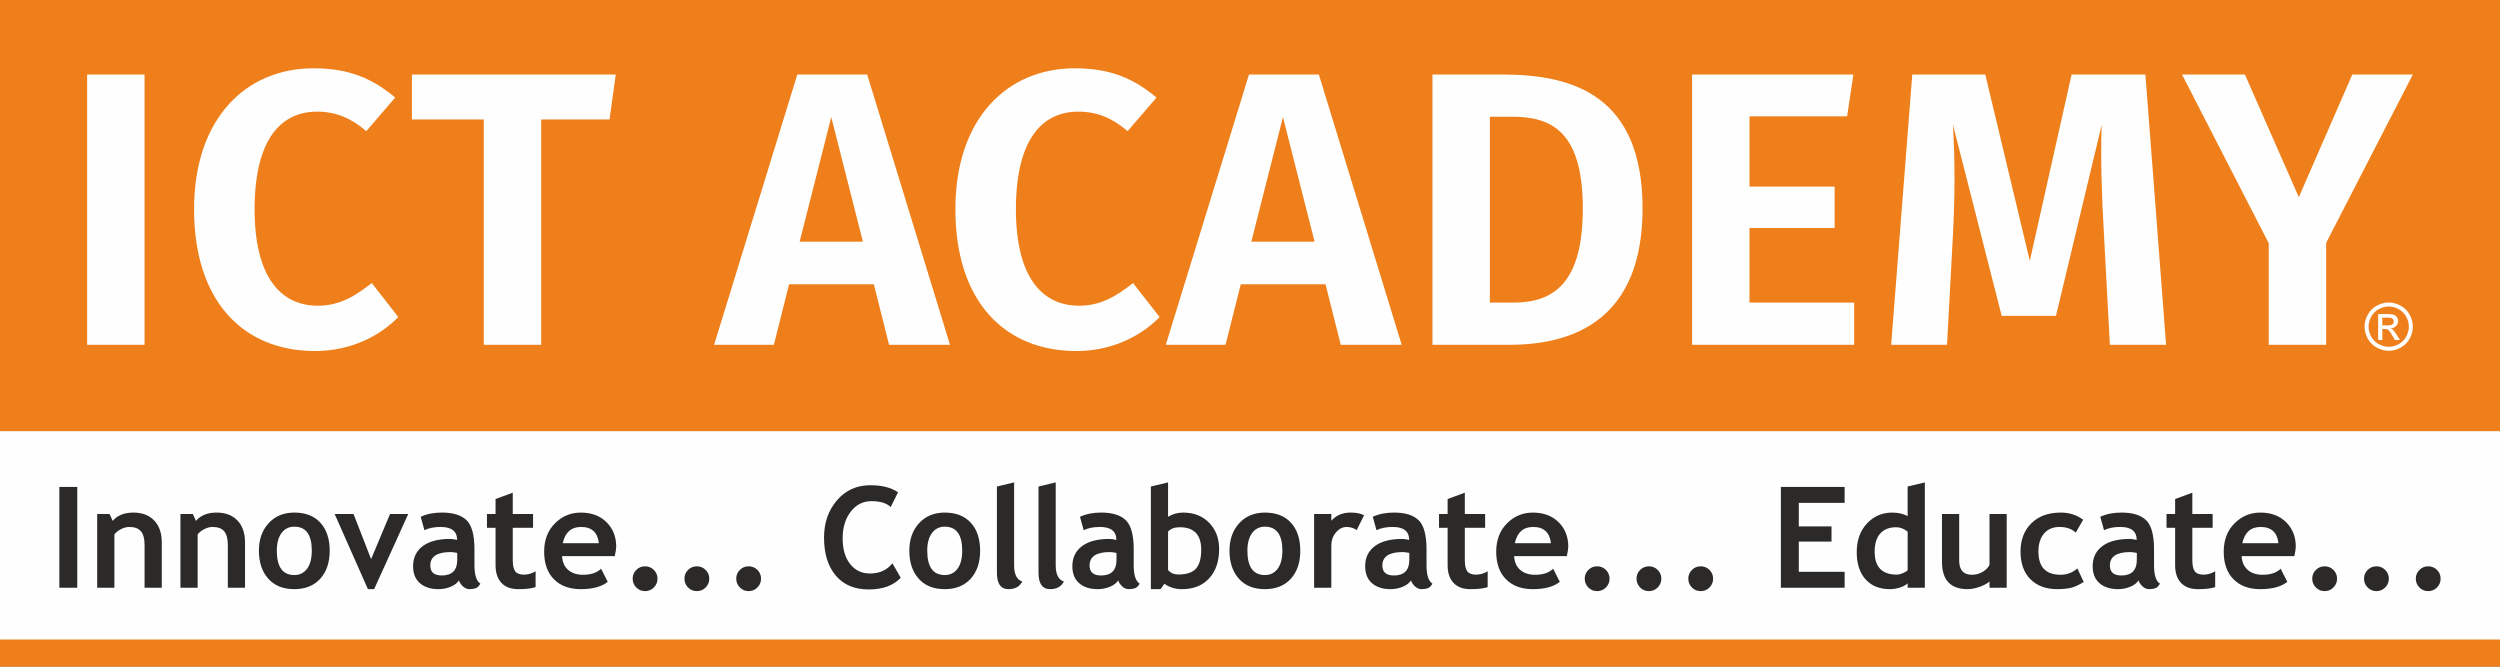
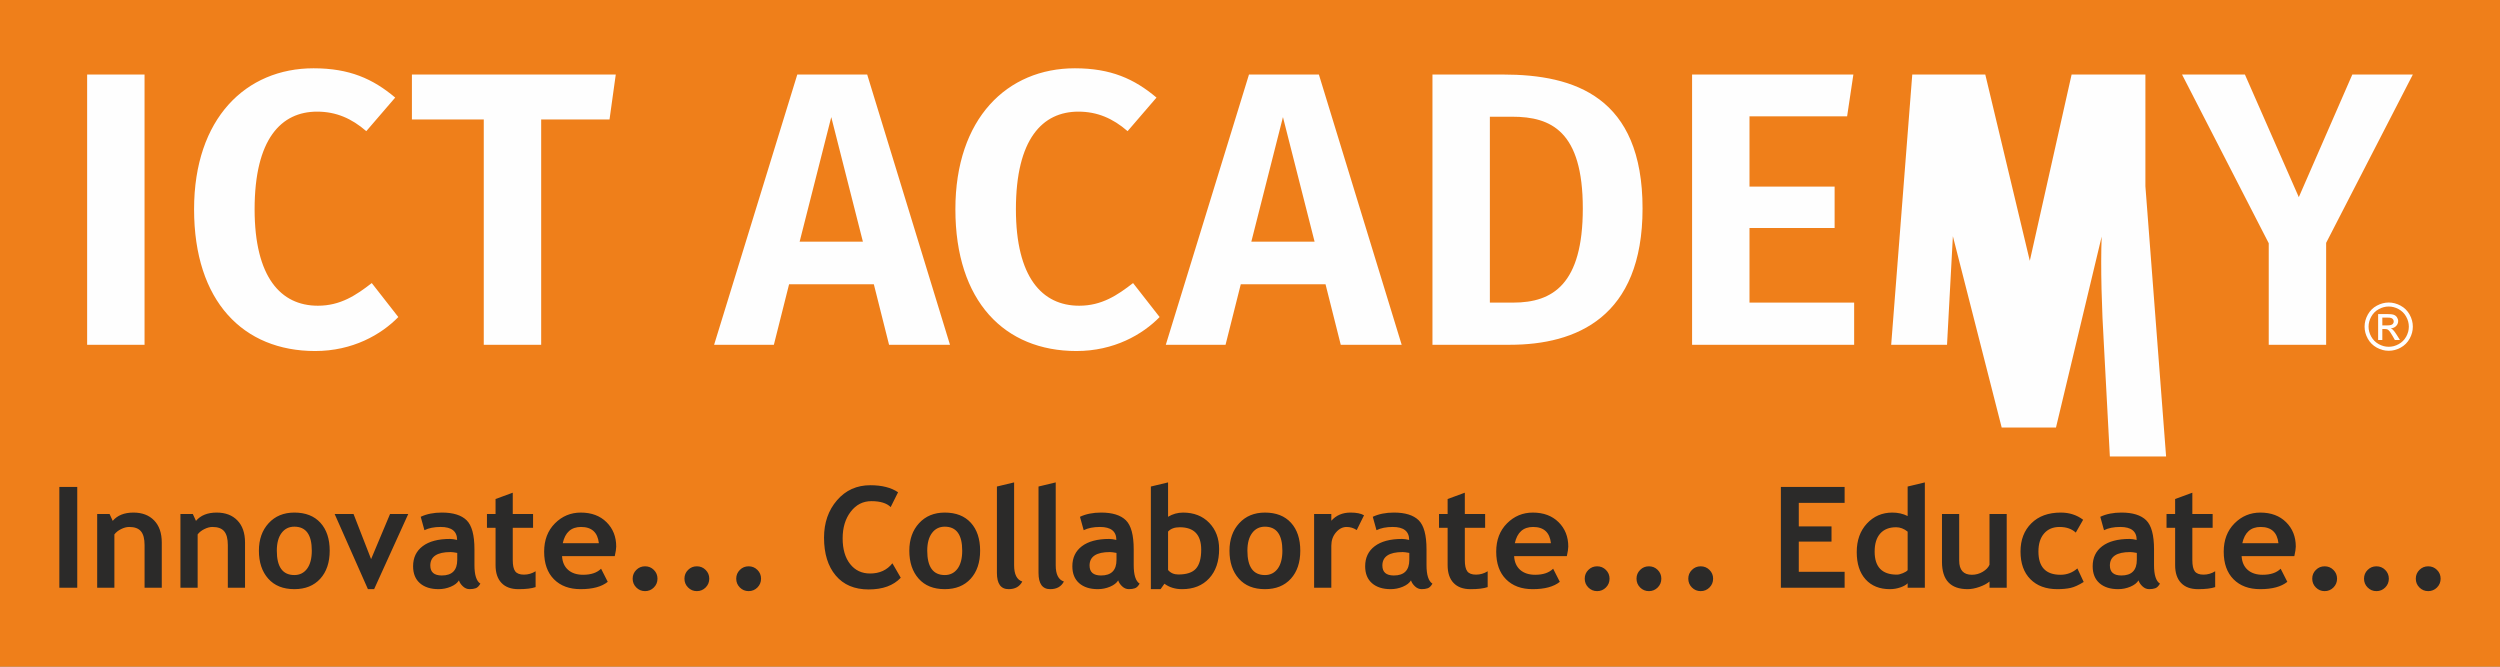
<svg xmlns="http://www.w3.org/2000/svg" xml:space="preserve" width="70mm" height="18.667mm" version="1.1" style="shape-rendering:geometricPrecision; text-rendering:geometricPrecision; image-rendering:optimizeQuality; fill-rule:evenodd; clip-rule:evenodd" viewBox="0 0 7069.18 1885.11">
  <rect x="0" y="0" width="7069.18" height="1885.11" fill="#808080" stroke="none" />
  <defs>
    <style type="text/css">
   
    .fil3 {fill:#FEFEFE}
    .fil0 {fill:#EF7F1A}
    .fil2 {fill:#FEFEFE;fill-rule:nonzero}
    .fil1 {fill:#FEFEFE;fill-rule:nonzero}
    .fil4 {fill:#2B2A29;fill-rule:nonzero}
   
  </style>
  </defs>
  <g id="Layer_x0020_1">
    <g id="_2368916770256">
      <rect class="fil0" x="0" y="0" width="7069.18" height="1885.1" />
-       <path class="fil1" d="M408.73 210.74l-162.33 0 0 764.15 162.33 0 0 -764.15zm477.95 -17.66c-191.04,0 -337.9,141.33 -337.9,398.63 0,260.61 139.13,400.84 342.31,400.84 106.02,0 186.63,-46.37 235.22,-96.07l-75.09 -96.07c-44.18,34.22 -88.33,64.05 -152.39,64.05 -104.91,0 -178.89,-80.61 -178.89,-272.75 0,-198.77 75.08,-276.06 176.69,-276.06 53,0 97.17,18.76 139.13,55.2l81.71 -94.95c-62.95,-53.02 -129.19,-82.82 -230.79,-82.82zm854.5 17.66l-576.42 0 0 126.98 203.18 0 0 637.17 162.33 0 0 -637.17 193.25 0 17.66 -126.98zm772.77 764.15l172.28 0 -234.1 -764.15 -197.66 0 -235.21 764.15 168.96 0 43.05 -171.15 239.63 0 43.05 171.15zm-252.86 -291.53l89.44 -352.26 89.46 352.26 -178.89 0zm778.31 -490.28c-191.05,0 -337.9,141.33 -337.9,398.63 0,260.61 139.13,400.84 342.31,400.84 106.01,0 186.63,-46.37 235.21,-96.07l-75.09 -96.07c-44.17,34.22 -88.33,64.05 -152.38,64.05 -104.92,0 -178.89,-80.61 -178.89,-272.75 0,-198.77 75.07,-276.06 176.68,-276.06 53,0 97.18,18.76 139.13,55.2l81.72 -94.95c-62.95,-53.02 -129.2,-82.82 -230.79,-82.82zm751.8 781.81l172.27 0 -234.1 -764.15 -197.66 0 -235.21 764.15 168.96 0 43.05 -171.15 239.63 0 43.06 171.15zm-252.87 -291.53l89.44 -352.26 89.46 352.26 -178.89 0zm712.05 -472.61l-199.87 0 0 764.15 218.64 0c187.73,0 375.44,-77.31 375.44,-385.38 0,-315.83 -192.14,-378.77 -394.22,-378.77zm25.41 119.26c110.41,0 199.87,40.85 199.87,259.51 0,214.23 -85.02,266.12 -196.56,266.12l-66.25 0 0 -525.63 62.95 0zm964.93 -119.26l-456.06 0 0 764.15 458.26 0 0 -119.26 -295.94 0 0 -210.91 240.72 0 0 -117.06 -240.72 0 0 -198.77 276.05 0 17.68 -118.16zm825.77 0l-208.69 0 -118.17 526.73 -125.88 -526.73 -206.5 0 -59.62 764.15 157.91 0 16.56 -306.99c5.53,-107.11 6.63,-208.69 0,-315.81l138.04 541.08 153.48 0 129.2 -539.98c-3.31,87.24 0,202.09 6.62,311.41l16.56 310.3 159.02 0 -58.53 -764.15zm756.22 0l-171.15 0 -151.28 346.74 -152.38 -346.74 -177.79 0 245.15 477.05 0 287.1 162.32 0 0 -288.21 245.14 -475.94z" />
+       <path class="fil1" d="M408.73 210.74l-162.33 0 0 764.15 162.33 0 0 -764.15zm477.95 -17.66c-191.04,0 -337.9,141.33 -337.9,398.63 0,260.61 139.13,400.84 342.31,400.84 106.02,0 186.63,-46.37 235.22,-96.07l-75.09 -96.07c-44.18,34.22 -88.33,64.05 -152.39,64.05 -104.91,0 -178.89,-80.61 -178.89,-272.75 0,-198.77 75.08,-276.06 176.69,-276.06 53,0 97.17,18.76 139.13,55.2l81.71 -94.95c-62.95,-53.02 -129.19,-82.82 -230.79,-82.82zm854.5 17.66l-576.42 0 0 126.98 203.18 0 0 637.17 162.33 0 0 -637.17 193.25 0 17.66 -126.98zm772.77 764.15l172.28 0 -234.1 -764.15 -197.66 0 -235.21 764.15 168.96 0 43.05 -171.15 239.63 0 43.05 171.15zm-252.86 -291.53l89.44 -352.26 89.46 352.26 -178.89 0zm778.31 -490.28c-191.05,0 -337.9,141.33 -337.9,398.63 0,260.61 139.13,400.84 342.31,400.84 106.01,0 186.63,-46.37 235.21,-96.07l-75.09 -96.07c-44.17,34.22 -88.33,64.05 -152.38,64.05 -104.92,0 -178.89,-80.61 -178.89,-272.75 0,-198.77 75.07,-276.06 176.68,-276.06 53,0 97.18,18.76 139.13,55.2l81.72 -94.95c-62.95,-53.02 -129.2,-82.82 -230.79,-82.82zm751.8 781.81l172.27 0 -234.1 -764.15 -197.66 0 -235.21 764.15 168.96 0 43.05 -171.15 239.63 0 43.06 171.15zm-252.87 -291.53l89.44 -352.26 89.46 352.26 -178.89 0zm712.05 -472.61l-199.87 0 0 764.15 218.64 0c187.73,0 375.44,-77.31 375.44,-385.38 0,-315.83 -192.14,-378.77 -394.22,-378.77zm25.41 119.26c110.41,0 199.87,40.85 199.87,259.51 0,214.23 -85.02,266.12 -196.56,266.12l-66.25 0 0 -525.63 62.95 0zm964.93 -119.26l-456.06 0 0 764.15 458.26 0 0 -119.26 -295.94 0 0 -210.91 240.72 0 0 -117.06 -240.72 0 0 -198.77 276.05 0 17.68 -118.16zm825.77 0l-208.69 0 -118.17 526.73 -125.88 -526.73 -206.5 0 -59.62 764.15 157.91 0 16.56 -306.99l138.04 541.08 153.48 0 129.2 -539.98c-3.31,87.24 0,202.09 6.62,311.41l16.56 310.3 159.02 0 -58.53 -764.15zm756.22 0l-171.15 0 -151.28 346.74 -152.38 -346.74 -177.79 0 245.15 477.05 0 287.1 162.32 0 0 -288.21 245.14 -475.94z" />
      <path class="fil2" d="M6754.54 855.41c11.44,0 22.61,2.94 33.54,8.83 10.9,5.87 19.41,14.29 25.49,25.22 6.08,10.96 9.13,22.37 9.13,34.22 0,11.76 -2.99,23.08 -9.01,33.91 -5.99,10.86 -14.38,19.29 -25.21,25.27 -10.84,6.02 -22.16,9.02 -33.94,9.02 -11.83,0 -23.15,-3 -33.98,-9.02 -10.83,-5.98 -19.25,-14.41 -25.27,-25.27 -6.02,-10.84 -9.04,-22.16 -9.04,-33.91 0,-11.86 3.05,-23.27 9.16,-34.22 6.14,-10.93 14.65,-19.35 25.55,-25.22 10.93,-5.89 22.1,-8.83 33.58,-8.83zm0 11.3c-9.6,0 -18.96,2.46 -28.02,7.37 -9.07,4.91 -16.17,11.95 -21.29,21.08 -5.12,9.14 -7.69,18.64 -7.69,28.52 0,9.84 2.52,19.25 7.56,28.27 5.03,9.01 12.06,16.05 21.11,21.08 9.04,5.03 18.48,7.55 28.33,7.55 9.81,0 19.25,-2.52 28.3,-7.55 9.04,-5.03 16.08,-12.07 21.08,-21.08 5,-9.02 7.49,-18.43 7.49,-28.27 0,-9.88 -2.56,-19.38 -7.65,-28.52 -5.09,-9.13 -12.19,-16.17 -21.29,-21.08 -9.1,-4.91 -18.42,-7.37 -27.92,-7.37zm-29.96 94.62l0 -73.33 25.24 0c8.64,0 14.88,0.68 18.73,2.04 3.89,1.35 6.94,3.71 9.26,7.1 2.28,3.36 3.42,6.94 3.42,10.74 0,5.34 -1.92,10.03 -5.78,13.98 -3.83,3.99 -8.92,6.21 -15.27,6.7 2.59,1.08 4.69,2.38 6.23,3.89 2.96,2.88 6.57,7.72 10.87,14.54l8.95 14.35 -14.38 0 -6.54 -11.54c-5.12,-9.11 -9.29,-14.81 -12.43,-17.1 -2.16,-1.67 -5.31,-2.5 -9.47,-2.47l-6.98 0 0 31.11 -11.85 0zm11.85 -41.29l14.38 0c6.88,0 11.57,-1.02 14.07,-3.05 2.5,-2.04 3.77,-4.76 3.77,-8.09 0,-2.16 -0.62,-4.1 -1.82,-5.81 -1.2,-1.73 -2.87,-2.99 -5,-3.82 -2.16,-0.84 -6.11,-1.27 -11.92,-1.27l-13.48 0 0 22.04z" />
-       <rect class="fil3" x="0.01" y="1219.21" width="7069.17" height="589.09" />
      <path class="fil4" d="M167.79 1661.92l0 -285.14 50.65 0 0 285.14 -50.65 0zm241 0l0 -120.64c0,-17.81 -3.38,-30.77 -10.23,-38.95 -6.78,-8.17 -17.87,-12.29 -33.3,-12.29 -7.12,0 -14.76,1.99 -22.86,6.05 -8.11,3.99 -14.43,9.04 -18.95,15.02l0 150.82 -48.66 0 0 -208.57 35.03 0 8.91 19.47c13.22,-15.61 32.76,-23.46 58.55,-23.46 24.79,0 44.33,7.44 58.68,22.33 14.3,14.83 21.47,35.63 21.47,62.21l0 128.02 -48.66 0zm235.42 0l0 -120.64c0,-17.81 -3.38,-30.77 -10.23,-38.95 -6.78,-8.17 -17.87,-12.29 -33.3,-12.29 -7.12,0 -14.76,1.99 -22.86,6.05 -8.11,3.99 -14.43,9.04 -18.95,15.02l0 150.82 -48.66 0 0 -208.57 35.03 0 8.91 19.47c13.22,-15.61 32.76,-23.46 58.55,-23.46 24.79,0 44.33,7.44 58.68,22.33 14.29,14.83 21.47,35.63 21.47,62.21l0 128.02 -48.66 0zm87.88 -104.76c0,-31.83 9.17,-57.76 27.51,-77.76 18.35,-20.01 42.61,-30.04 72.72,-30.04 31.63,0 56.16,9.63 73.7,28.84 17.48,19.21 26.26,45.54 26.26,78.96 0,33.24 -8.91,59.68 -26.72,79.3 -17.87,19.61 -42.26,29.45 -73.24,29.45 -31.71,0 -56.3,-9.91 -73.85,-29.71 -17.61,-19.81 -26.38,-46.2 -26.38,-79.03zm50.65 0c0,45.93 16.55,68.86 49.59,68.86 15.15,0 27.12,-5.99 36.02,-17.89 8.84,-11.97 13.29,-28.97 13.29,-50.98 0,-45.26 -16.42,-67.92 -49.31,-67.92 -15.23,0 -27.26,5.98 -36.16,17.87 -8.98,11.97 -13.42,28.65 -13.42,50.05zm275.16 108.74l-17.54 0 -94.12 -212.56 53.44 0 49.65 127.62 53.63 -127.62 51.45 0 -96.51 212.56zm239.81 -24.79c-4.38,7.24 -12.09,13.22 -23.07,17.87 -10.97,4.58 -22.4,6.92 -34.36,6.92 -22.4,0 -40.08,-5.66 -52.91,-16.89 -12.83,-11.23 -19.28,-27.19 -19.28,-47.86 0,-24.19 9.04,-43.13 27.13,-56.77 18.08,-13.62 43.8,-20.47 77.09,-20.47 5.72,0 12.43,0.93 20.21,2.8 0,-24.46 -15.48,-36.69 -46.46,-36.69 -18.28,0 -33.63,3.05 -45.92,9.17l-10.5 -37.88c16.74,-7.98 36.69,-11.97 59.82,-11.97 31.77,0 55.1,7.24 69.92,21.73 14.83,14.49 22.2,41.88 22.2,82.29l0 44.6c0,27.78 5.58,45.26 16.75,52.37 -4.06,7.11 -8.51,11.44 -13.43,13.1 -4.92,1.66 -10.56,2.46 -16.95,2.46 -7.05,0 -13.36,-2.6 -18.95,-7.85 -5.58,-5.18 -9.37,-10.84 -11.3,-16.95zm-4.79 -77.7c-8.3,-1.6 -14.49,-2.39 -18.67,-2.39 -38.35,0 -57.49,12.69 -57.49,38.01 0,18.81 10.84,28.19 32.44,28.19 29.18,0 43.73,-14.75 43.73,-44.19l0 -19.61zm108.35 -70.98l-24.33 0 0 -39.08 24.33 0 0 -42.34 48.65 -17.87 0 60.22 57.43 0 0 39.08 -57.43 0 0 91.45c0,14.96 2.32,25.52 7.05,31.7 4.72,6.19 12.89,9.24 24.65,9.24 11.77,0 22.73,-3.19 32.9,-9.57l0 44.8c-11.3,3.93 -27.45,5.86 -48.45,5.86 -20.8,0 -36.82,-5.86 -47.98,-17.61 -11.24,-11.77 -16.81,-28.52 -16.81,-50.25l0 -105.61zm337.04 80.15l-149.01 0c0.93,16.61 6.65,29.58 17.15,38.82 10.49,9.23 24.65,13.83 42.47,13.83 22.27,0 39.15,-5.73 50.72,-17.15l18.87 37.08c-17.15,13.83 -42.67,20.74 -76.7,20.74 -31.77,0 -56.9,-9.31 -75.44,-27.98 -18.48,-18.61 -27.71,-44.67 -27.71,-78.03 0,-32.9 10.16,-59.55 30.44,-79.96 20.34,-20.4 44.67,-30.57 73.11,-30.57 30.25,0 54.5,9.04 72.78,27.12 18.28,18.08 27.45,41.08 27.45,69 0,5.98 -1.39,15.02 -4.12,27.12zm-147.02 -36.69l102.09 0c-3.39,-30.57 -20.21,-45.86 -50.44,-45.86 -27.72,0 -44.93,15.29 -51.65,45.86zm197.66 100.36c0,-9.7 3.39,-17.95 10.24,-24.72 6.85,-6.85 15.09,-10.24 24.86,-10.24 9.77,0 18.01,3.39 24.85,10.24 6.85,6.78 10.24,15.02 10.24,24.72 0,9.78 -3.39,18.08 -10.24,24.92 -6.85,6.85 -15.09,10.31 -24.85,10.31 -9.78,0 -18.02,-3.46 -24.86,-10.31 -6.85,-6.85 -10.24,-15.15 -10.24,-24.92zm146.43 0c0,-9.7 3.39,-17.95 10.23,-24.72 6.85,-6.85 15.09,-10.24 24.86,-10.24 9.77,0 18.02,3.39 24.86,10.24 6.84,6.78 10.23,15.02 10.23,24.72 0,9.78 -3.39,18.08 -10.23,24.92 -6.85,6.85 -15.1,10.31 -24.86,10.31 -9.78,0 -18.02,-3.46 -24.86,-10.31 -6.84,-6.85 -10.23,-15.15 -10.23,-24.92zm146.42 0c0,-9.7 3.39,-17.95 10.24,-24.72 6.84,-6.85 15.09,-10.24 24.85,-10.24 9.78,0 18.02,3.39 24.86,10.24 6.84,6.78 10.23,15.02 10.23,24.72 0,9.78 -3.39,18.08 -10.23,24.92 -6.85,6.85 -15.09,10.31 -24.86,10.31 -9.77,0 -18.02,-3.46 -24.85,-10.31 -6.85,-6.85 -10.24,-15.15 -10.24,-24.92zm457.62 -244.33l-20.86 41.88c-11.3,-11.17 -29.52,-16.75 -54.57,-16.75 -23.79,0 -43.27,9.97 -58.48,29.84 -15.23,19.87 -22.8,45 -22.8,75.44 0,30.45 7.05,54.64 21.14,72.52 14.09,17.87 32.9,26.78 56.43,26.78 26.91,0 47.92,-9.63 63.14,-28.91l23.59 40.88c-20.66,22.07 -50.91,33.1 -90.85,33.1 -39.88,0 -70.85,-13.1 -92.93,-39.28 -22.13,-26.19 -33.16,-61.95 -33.16,-107.21 0,-42.14 12.24,-77.37 36.76,-105.74 24.46,-28.32 55.83,-42.48 94.05,-42.48 32.76,0 58.96,6.65 78.56,19.94zm31.84 165.24c0,-31.83 9.17,-57.76 27.52,-77.76 18.34,-20.01 42.6,-30.04 72.71,-30.04 31.64,0 56.16,9.63 73.71,28.84 17.48,19.21 26.26,45.54 26.26,78.96 0,33.24 -8.91,59.68 -26.72,79.3 -17.89,19.61 -42.27,29.45 -73.25,29.45 -31.7,0 -56.3,-9.91 -73.84,-29.71 -17.61,-19.81 -26.39,-46.2 -26.39,-79.03zm50.65 0c0,45.93 16.55,68.86 49.59,68.86 15.16,0 27.12,-5.99 36.02,-17.89 8.84,-11.97 13.29,-28.97 13.29,-50.98 0,-45.26 -16.41,-67.92 -49.31,-67.92 -15.22,0 -27.26,5.98 -36.16,17.87 -8.97,11.97 -13.42,28.65 -13.42,50.05zm197.01 -181.45l48.66 -11.7 0 234.36c0,25.65 7.71,40.94 23.13,45.93 -7.51,14.42 -20.4,21.6 -38.62,21.6 -22.14,0 -33.16,-15.36 -33.16,-46l0 -244.19zm117.64 0l48.66 -11.7 0 234.36c0,25.65 7.71,40.94 23.13,45.93 -7.5,14.42 -20.4,21.6 -38.62,21.6 -22.13,0 -33.16,-15.36 -33.16,-46l0 -244.19zm225.31 265.4c-4.38,7.24 -12.09,13.22 -23.07,17.87 -10.97,4.58 -22.4,6.92 -34.36,6.92 -22.4,0 -40.08,-5.66 -52.91,-16.89 -12.83,-11.23 -19.28,-27.19 -19.28,-47.86 0,-24.19 9.04,-43.13 27.13,-56.77 18.08,-13.62 43.8,-20.47 77.09,-20.47 5.72,0 12.43,0.93 20.21,2.8 0,-24.46 -15.48,-36.69 -46.46,-36.69 -18.28,0 -33.63,3.05 -45.92,9.17l-10.5 -37.88c16.74,-7.98 36.69,-11.97 59.82,-11.97 31.77,0 55.1,7.24 69.92,21.73 14.83,14.49 22.2,41.88 22.2,82.29l0 44.6c0,27.78 5.58,45.26 16.75,52.37 -4.06,7.11 -8.51,11.44 -13.43,13.1 -4.92,1.66 -10.56,2.46 -16.95,2.46 -7.05,0 -13.36,-2.6 -18.95,-7.85 -5.58,-5.18 -9.37,-10.84 -11.3,-16.95zm-4.79 -77.7c-8.3,-1.6 -14.49,-2.39 -18.67,-2.39 -38.35,0 -57.49,12.69 -57.49,38.01 0,18.81 10.84,28.19 32.44,28.19 29.18,0 43.73,-14.75 43.73,-44.19l0 -19.61zm135.53 87.13l-10.9 15.36 -27.45 0 0 -290.19 48.65 -11.7 0 97.24c12.97,-7.91 27.13,-11.9 42.48,-11.9 30.51,0 55.1,9.63 73.84,28.91 18.68,19.34 28.04,44.06 28.04,74.18 0,34.96 -9.43,62.61 -28.25,82.95 -18.8,20.34 -44.32,30.51 -76.5,30.51 -19.41,0 -36.02,-5.12 -49.92,-15.36zm10.3 -147.48l0 108.73c7.18,8.44 16.81,12.62 29.05,12.62 23.52,0 40.14,-5.57 49.98,-16.74 9.77,-11.1 14.68,-28.98 14.68,-53.44 0,-42.26 -20.27,-63.4 -60.82,-63.4 -14.36,0 -25.39,4.05 -32.9,12.23zm173.68 54.1c0,-31.83 9.17,-57.76 27.52,-77.76 18.34,-20.01 42.6,-30.04 72.71,-30.04 31.64,0 56.16,9.63 73.7,28.84 17.48,19.21 26.26,45.54 26.26,78.96 0,33.24 -8.91,59.68 -26.71,79.3 -17.89,19.61 -42.27,29.45 -73.25,29.45 -31.71,0 -56.3,-9.91 -73.84,-29.71 -17.61,-19.81 -26.39,-46.2 -26.39,-79.03zm50.65 0c0,45.93 16.55,68.86 49.59,68.86 15.15,0 27.12,-5.99 36.02,-17.89 8.84,-11.97 13.29,-28.97 13.29,-50.98 0,-45.26 -16.42,-67.92 -49.31,-67.92 -15.22,0 -27.26,5.98 -36.16,17.87 -8.97,11.97 -13.42,28.65 -13.42,50.05zm309.13 -58.36c-8.71,-5.85 -18.21,-8.77 -28.57,-8.77 -11.3,0 -21.34,5.12 -30.11,15.42 -8.78,10.23 -13.16,22.79 -13.16,37.62l0 118.84 -48.66 0 0 -208.57 48.66 0 0 19.14c13.62,-15.42 31.77,-23.13 54.37,-23.13 16.61,0 29.31,2.52 38.15,7.64l-20.68 41.8zm153.47 142.31c-4.38,7.24 -12.09,13.22 -23.07,17.87 -10.96,4.58 -22.4,6.92 -34.36,6.92 -22.4,0 -40.08,-5.66 -52.91,-16.89 -12.83,-11.23 -19.27,-27.19 -19.27,-47.86 0,-24.19 9.03,-43.13 27.12,-56.77 18.08,-13.62 43.8,-20.47 77.09,-20.47 5.72,0 12.43,0.93 20.21,2.8 0,-24.46 -15.48,-36.69 -46.45,-36.69 -18.28,0 -33.64,3.05 -45.93,9.17l-10.5 -37.88c16.74,-7.98 36.69,-11.97 59.82,-11.97 31.77,0 55.1,7.24 69.92,21.73 14.83,14.49 22.2,41.88 22.2,82.29l0 44.6c0,27.78 5.58,45.26 16.75,52.37 -4.06,7.11 -8.51,11.44 -13.43,13.1 -4.92,1.66 -10.56,2.46 -16.95,2.46 -7.05,0 -13.36,-2.6 -18.95,-7.85 -5.57,-5.18 -9.37,-10.84 -11.3,-16.95zm-4.79 -77.7c-8.3,-1.6 -14.48,-2.39 -18.67,-2.39 -38.35,0 -57.49,12.69 -57.49,38.01 0,18.81 10.84,28.19 32.44,28.19 29.18,0 43.73,-14.75 43.73,-44.19l0 -19.61zm108.35 -70.98l-24.33 0 0 -39.08 24.33 0 0 -42.34 48.65 -17.87 0 60.22 57.43 0 0 39.08 -57.43 0 0 91.45c0,14.96 2.33,25.52 7.05,31.7 4.72,6.19 12.9,9.24 24.65,9.24 11.77,0 22.73,-3.19 32.9,-9.57l0 44.8c-11.3,3.93 -27.45,5.86 -48.45,5.86 -20.79,0 -36.82,-5.86 -47.98,-17.61 -11.24,-11.77 -16.81,-28.52 -16.81,-50.25l0 -105.61zm337.05 80.15l-149.02 0c0.93,16.61 6.65,29.58 17.15,38.82 10.49,9.23 24.66,13.83 42.47,13.83 22.27,0 39.15,-5.73 50.72,-17.15l18.87 37.08c-17.15,13.83 -42.67,20.74 -76.7,20.74 -31.77,0 -56.9,-9.31 -75.44,-27.98 -18.48,-18.61 -27.71,-44.67 -27.71,-78.03 0,-32.9 10.16,-59.55 30.44,-79.96 20.34,-20.4 44.67,-30.57 73.11,-30.57 30.25,0 54.5,9.04 72.78,27.12 18.28,18.08 27.45,41.08 27.45,69 0,5.98 -1.38,15.02 -4.11,27.12zm-147.03 -36.69l102.1 0c-3.4,-30.57 -20.21,-45.86 -50.45,-45.86 -27.72,0 -44.93,15.29 -51.65,45.86zm197.67 100.36c0,-9.7 3.39,-17.95 10.23,-24.72 6.85,-6.85 15.09,-10.24 24.86,-10.24 9.77,0 18.02,3.39 24.85,10.24 6.85,6.78 10.24,15.02 10.24,24.72 0,9.78 -3.39,18.08 -10.24,24.92 -6.84,6.85 -15.09,10.31 -24.85,10.31 -9.78,0 -18.02,-3.46 -24.86,-10.31 -6.84,-6.85 -10.23,-15.15 -10.23,-24.92zm146.42 0c0,-9.7 3.39,-17.95 10.23,-24.72 6.85,-6.85 15.1,-10.24 24.86,-10.24 9.78,0 18.02,3.39 24.86,10.24 6.84,6.78 10.23,15.02 10.23,24.72 0,9.78 -3.39,18.08 -10.23,24.92 -6.85,6.85 -15.09,10.31 -24.86,10.31 -9.77,0 -18.02,-3.46 -24.86,-10.31 -6.84,-6.85 -10.23,-15.15 -10.23,-24.92zm146.42 0c0,-9.7 3.39,-17.95 10.24,-24.72 6.85,-6.85 15.09,-10.24 24.86,-10.24 9.77,0 18.01,3.39 24.85,10.24 6.85,6.78 10.24,15.02 10.24,24.72 0,9.78 -3.39,18.08 -10.24,24.92 -6.85,6.85 -15.09,10.31 -24.85,10.31 -9.78,0 -18.02,-3.46 -24.86,-10.31 -6.85,-6.85 -10.24,-15.15 -10.24,-24.92zm312.46 -214.42l0 66.6 92.53 0 0 43.07 -92.53 0 0 85.34 129.61 0 0 45.07 -180.25 0 0 -285.14 180.25 0 0 45.06 -129.61 0zm307.8 240.08l0 -12.63c-4.05,4.38 -10.84,8.24 -20.47,11.63 -9.56,3.32 -19.54,4.99 -29.77,4.99 -29.11,0 -51.98,-9.24 -68.66,-27.65 -16.68,-18.48 -25.06,-44.2 -25.06,-77.24 0,-32.97 9.56,-59.82 28.71,-80.56 19.21,-20.74 43.2,-31.1 71.98,-31.1 15.89,0 30.31,3.25 43.26,9.77l0 -83.41 48.66 -11.7 0 297.91 -48.66 0zm0 -158.65c-10.36,-8.31 -21.2,-12.43 -32.5,-12.43 -19.54,0 -34.5,5.91 -45.06,17.8 -10.5,11.91 -15.75,28.91 -15.75,51.12 0,43.4 20.93,65.07 62.74,65.07 4.66,0 10.43,-1.39 17.22,-4.19 6.85,-2.79 11.29,-5.65 13.35,-8.5l0 -108.87zm231.51 158.65l0 -17.55c-6.92,5.85 -16.36,10.9 -28.45,15.16 -12.1,4.25 -23.2,6.38 -33.3,6.38 -48.45,0 -72.65,-25.72 -72.65,-77.17l0 -135.39 48.66 0 0 131.73c0,26.79 12.03,40.15 36.02,40.15 11.1,0 21.33,-2.87 30.84,-8.58 9.43,-5.71 15.74,-12.35 18.87,-19.86l0 -143.43 48.65 0 0 208.57 -48.65 0zm264.73 -192.22l-20.8 36.29c-11.43,-10.63 -26.72,-15.95 -45.93,-15.95 -18.41,0 -32.96,6.11 -43.67,18.41 -10.69,12.3 -16.02,29.31 -16.02,51.05 0,43.8 20.8,65.73 62.48,65.73 18.01,0 33.89,-5.99 47.66,-17.95l17.87 38.28c-14.16,8.84 -26.52,14.48 -37.08,16.81 -10.57,2.32 -23.07,3.52 -37.43,3.52 -32.24,0 -57.62,-9.38 -76.24,-28.19 -18.61,-18.74 -27.91,-44.87 -27.91,-78.23 0,-32.9 10.17,-59.49 30.58,-79.76 20.34,-20.28 48.11,-30.38 83.27,-30.38 24.26,0 45.33,6.78 63.21,20.34zm156.59 171.42c-4.38,7.24 -12.1,13.22 -23.07,17.87 -10.97,4.58 -22.4,6.92 -34.37,6.92 -22.39,0 -40.07,-5.66 -52.9,-16.89 -12.83,-11.23 -19.28,-27.19 -19.28,-47.86 0,-24.19 9.04,-43.13 27.12,-56.77 18.09,-13.62 43.81,-20.47 77.1,-20.47 5.72,0 12.43,0.93 20.21,2.8 0,-24.46 -15.49,-36.69 -46.46,-36.69 -18.28,0 -33.63,3.05 -45.93,9.17l-10.5 -37.88c16.75,-7.98 36.7,-11.97 59.83,-11.97 31.77,0 55.1,7.24 69.92,21.73 14.83,14.49 22.2,41.88 22.2,82.29l0 44.6c0,27.78 5.58,45.26 16.75,52.37 -4.06,7.11 -8.51,11.44 -13.43,13.1 -4.92,1.66 -10.56,2.46 -16.95,2.46 -7.05,0 -13.36,-2.6 -18.95,-7.85 -5.58,-5.18 -9.37,-10.84 -11.3,-16.95zm-4.79 -77.7c-8.3,-1.6 -14.49,-2.39 -18.67,-2.39 -38.35,0 -57.49,12.69 -57.49,38.01 0,18.81 10.83,28.19 32.44,28.19 29.18,0 43.73,-14.75 43.73,-44.19l0 -19.61zm108.34 -70.98l-24.32 0 0 -39.08 24.32 0 0 -42.34 48.66 -17.87 0 60.22 57.43 0 0 39.08 -57.43 0 0 91.45c0,14.96 2.32,25.52 7.05,31.7 4.72,6.19 12.89,9.24 24.65,9.24 11.77,0 22.73,-3.19 32.9,-9.57l0 44.8c-11.3,3.93 -27.45,5.86 -48.45,5.86 -20.8,0 -36.82,-5.86 -47.99,-17.61 -11.23,-11.77 -16.81,-28.52 -16.81,-50.25l0 -105.61zm337.05 80.15l-149.02 0c0.94,16.61 6.66,29.58 17.16,38.82 10.49,9.23 24.65,13.83 42.47,13.83 22.27,0 39.15,-5.73 50.72,-17.15l18.87 37.08c-17.15,13.83 -42.67,20.74 -76.7,20.74 -31.77,0 -56.9,-9.31 -75.44,-27.98 -18.48,-18.61 -27.72,-44.67 -27.72,-78.03 0,-32.9 10.17,-59.55 30.44,-79.96 20.34,-20.4 44.67,-30.57 73.12,-30.57 30.25,0 54.5,9.04 72.78,27.12 18.28,18.08 27.45,41.08 27.45,69 0,5.98 -1.39,15.02 -4.12,27.12zm-147.02 -36.69l102.09 0c-3.39,-30.57 -20.21,-45.86 -50.44,-45.86 -27.72,0 -44.93,15.29 -51.65,45.86zm197.66 100.36c0,-9.7 3.39,-17.95 10.24,-24.72 6.85,-6.85 15.09,-10.24 24.86,-10.24 9.77,0 18.01,3.39 24.85,10.24 6.85,6.78 10.24,15.02 10.24,24.72 0,9.78 -3.39,18.08 -10.24,24.92 -6.85,6.85 -15.09,10.31 -24.85,10.31 -9.78,0 -18.02,-3.46 -24.86,-10.31 -6.85,-6.85 -10.24,-15.15 -10.24,-24.92zm146.43 0c0,-9.7 3.39,-17.95 10.23,-24.72 6.85,-6.85 15.09,-10.24 24.86,-10.24 9.77,0 18.02,3.39 24.85,10.24 6.85,6.78 10.24,15.02 10.24,24.72 0,9.78 -3.39,18.08 -10.24,24.92 -6.84,6.85 -15.09,10.31 -24.85,10.31 -9.78,0 -18.02,-3.46 -24.86,-10.31 -6.84,-6.85 -10.23,-15.15 -10.23,-24.92zm146.42 0c0,-9.7 3.39,-17.95 10.23,-24.72 6.85,-6.85 15.1,-10.24 24.86,-10.24 9.78,0 18.02,3.39 24.86,10.24 6.84,6.78 10.23,15.02 10.23,24.72 0,9.78 -3.39,18.08 -10.23,24.92 -6.85,6.85 -15.09,10.31 -24.86,10.31 -9.77,0 -18.02,-3.46 -24.86,-10.31 -6.84,-6.85 -10.23,-15.15 -10.23,-24.92z" />
    </g>
  </g>
</svg>